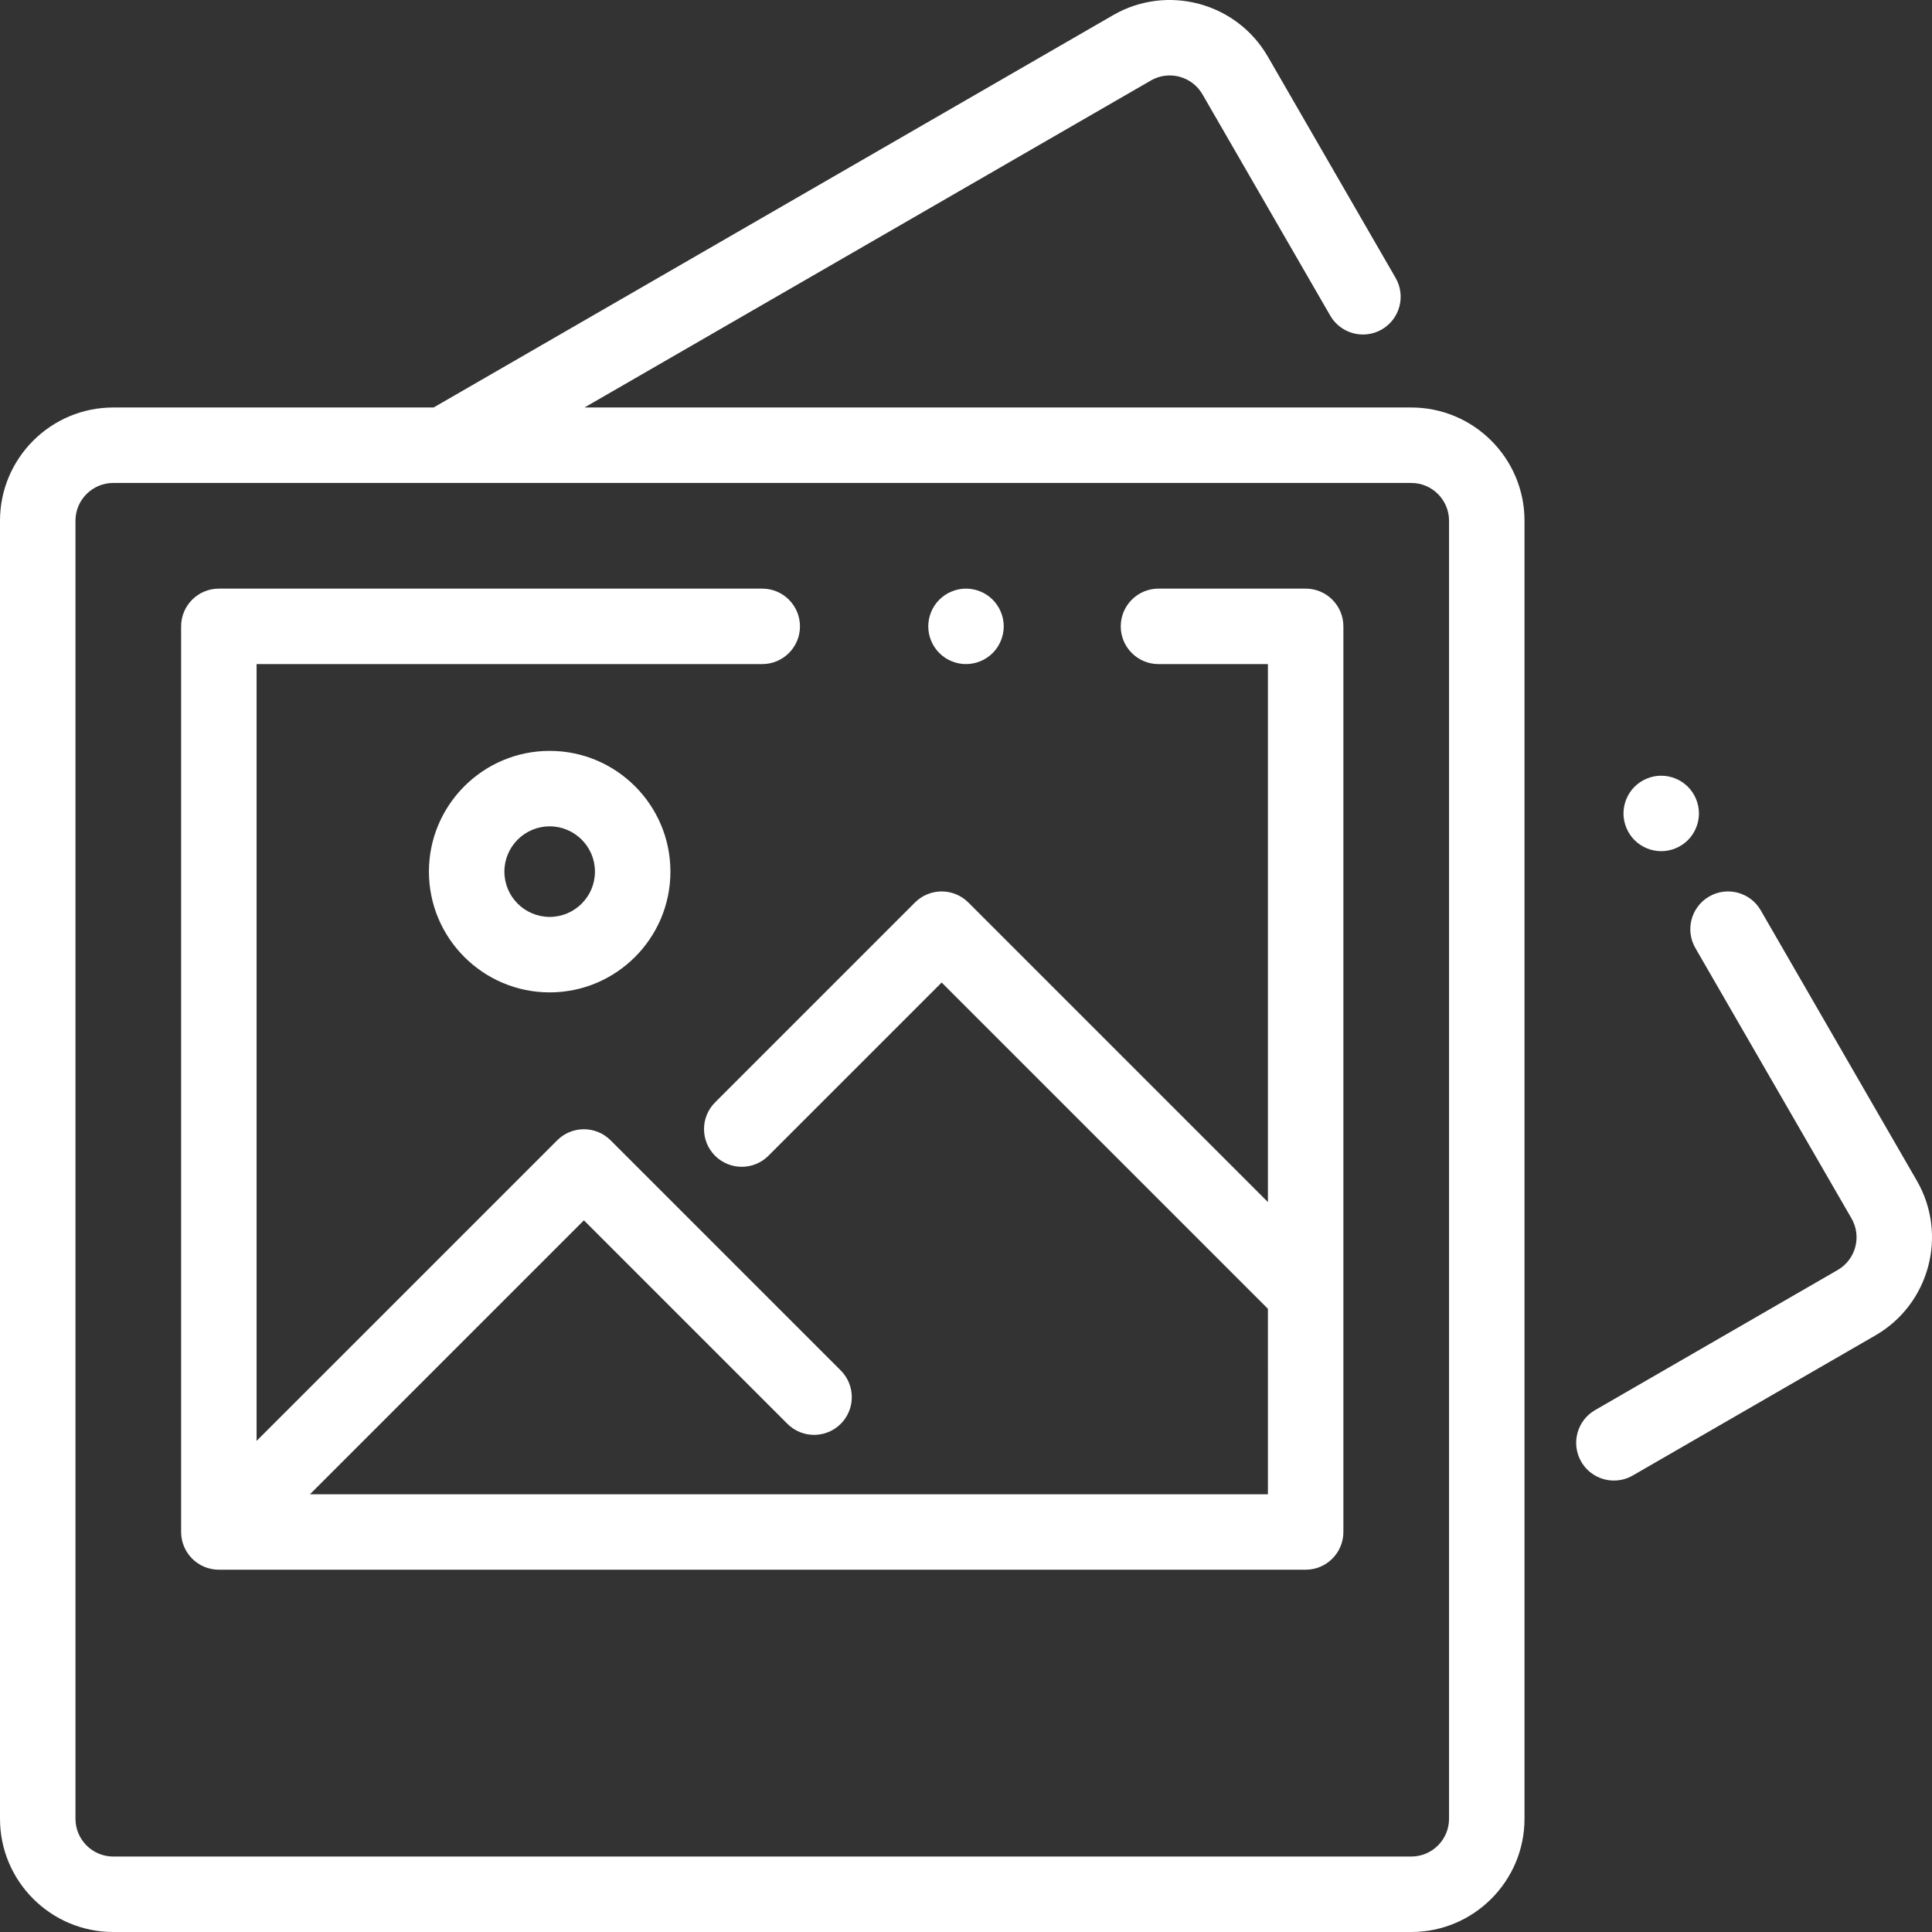
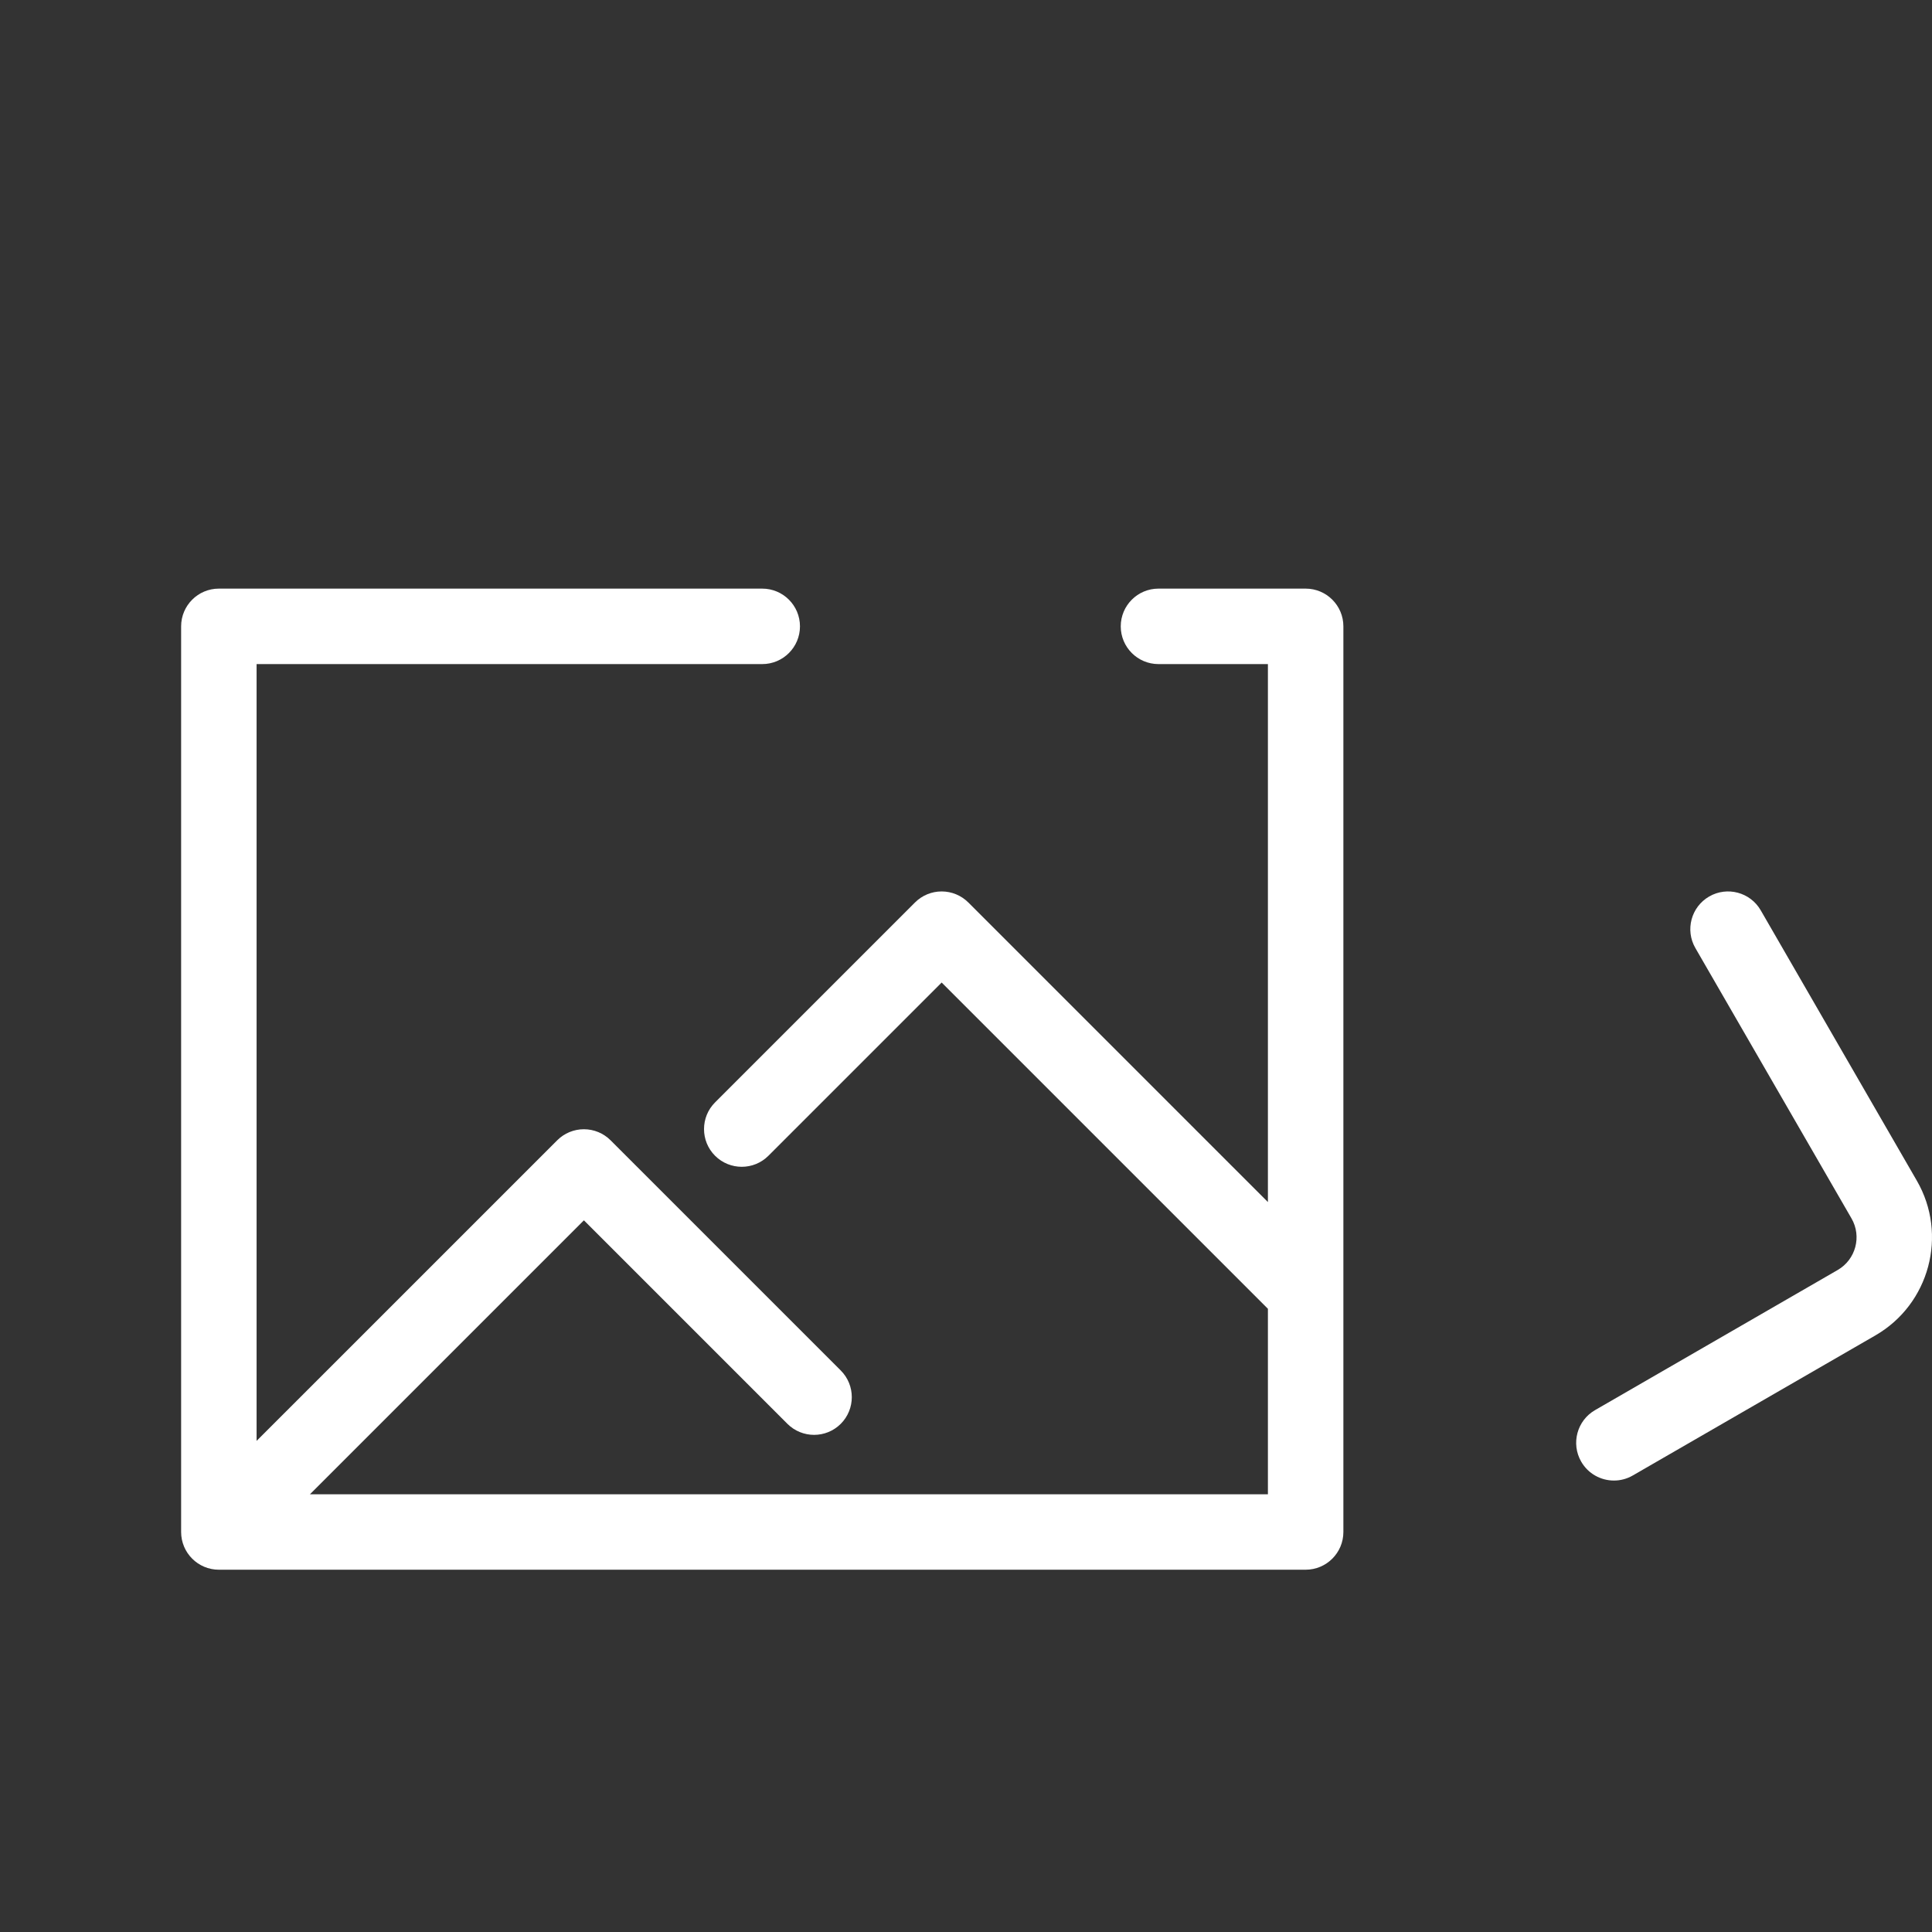
<svg xmlns="http://www.w3.org/2000/svg" version="1.1" id="Capa_1" x="0px" y="0px" viewBox="0 0 512 512" style="enable-background:new 0 0 512 512;" xml:space="preserve">
  <rect x="0" y="0" width="512" height="512" fill="#333333" stroke="none" />
  <style type="text/css">
	.st0{fill:#FFFFFF;}
</style>
  <g>
    <g>
-       <path class="st0" d="M374.01,107.99H154.9L305,21.33c4.77-2.76,10.9-1.11,13.66,3.66l33.87,58.66c2.76,4.78,8.88,6.42,13.66,3.66    c4.78-2.76,6.42-8.88,3.66-13.66l-33.87-58.66C327.71,0.67,309.33-4.26,295,4.01L115.12,107.87c-0.07,0.04-0.13,0.08-0.19,0.12H30    c-16.54,0-30,13.46-30,30V482c0,16.54,13.46,30,30,30h344.01c16.54,0,30-13.46,30-30V137.99    C404.01,121.45,390.55,107.99,374.01,107.99z M384.01,482c0,5.51-4.49,10-10,10H30c-5.51,0-10-4.49-10-10V137.99    c0-5.51,4.49-10,10-10h344.01c5.51,0,10,4.49,10,10L384.01,482L384.01,482z" />
-     </g>
+       </g>
  </g>
  <g>
    <g>
-       <path class="st0" d="M447.31,208.5c-1.86-1.86-4.44-2.93-7.07-2.93s-5.21,1.07-7.07,2.93c-1.86,1.86-2.93,4.44-2.93,7.07    s1.07,5.21,2.93,7.07c1.86,1.86,4.44,2.93,7.07,2.93c2.63,0,5.21-1.07,7.07-2.93c1.86-1.86,2.93-4.44,2.93-7.07    S449.17,210.36,447.31,208.5z" />
-     </g>
+       </g>
  </g>
  <g>
    <g>
      <path class="st0" d="M507.99,312.91l-41.38-71.67c-2.76-4.78-8.88-6.42-13.66-3.66c-4.78,2.76-6.42,8.88-3.66,13.66l41.38,71.66    c2.76,4.78,1.11,10.9-3.66,13.66L422.7,373.7c-4.78,2.76-6.42,8.88-3.66,13.66c1.85,3.21,5.21,5,8.67,5c1.7,0,3.42-0.43,4.99-1.34    l64.31-37.13C511.33,345.62,516.26,327.24,507.99,312.91z" />
    </g>
  </g>
  <g>
    <g>
-       <path class="st0" d="M263.07,158.92c-1.86-1.86-4.44-2.93-7.07-2.93s-5.21,1.07-7.07,2.93c-1.86,1.86-2.93,4.44-2.93,7.07    s1.07,5.21,2.93,7.07s4.44,2.93,7.07,2.93s5.21-1.07,7.07-2.93c1.86-1.86,2.93-4.44,2.93-7.07S264.93,160.78,263.07,158.92z" />
-     </g>
+       </g>
  </g>
  <g>
    <g>
      <path class="st0" d="M346.01,155.99h-39c-5.52,0-10,4.48-10,10s4.48,10,10,10h29v142.57l-79.39-79.39    c-1.88-1.88-4.42-2.93-7.07-2.93s-5.2,1.05-7.07,2.93l-52.98,52.98c-3.9,3.9-3.9,10.24,0,14.14c3.91,3.9,10.24,3.9,14.14,0    l45.91-45.91l86.39,86.39c0.02,0.02,0.05,0.04,0.07,0.06V396H82.14l72.6-72.6l53.93,53.93c3.91,3.9,10.24,3.9,14.14,0    c3.9-3.9,3.9-10.24,0-14.14l-61-61c-1.88-1.88-4.42-2.93-7.07-2.93s-5.2,1.05-7.07,2.93L68,381.85V175.99h134    c5.52,0,10-4.48,10-10s-4.48-10-10-10H58c-5.52,0-10,4.48-10,10v240c0,5.52,4.48,10,10,10h288.01c5.52,0,10-4.48,10-10v-240    C356.01,160.47,351.53,155.99,346.01,155.99z" />
    </g>
  </g>
  <g>
    <g>
-       <path class="st0" d="M145.67,198.99c-17.65,0-32,14.35-32,32s14.36,32,32,32c17.65,0,32-14.35,32-32S163.32,198.99,145.67,198.99z     M145.67,242.99c-6.62,0-12-5.38-12-12s5.38-12,12-12s12,5.38,12,12C157.67,237.61,152.29,242.99,145.67,242.99z" />
-     </g>
+       </g>
  </g>
</svg>